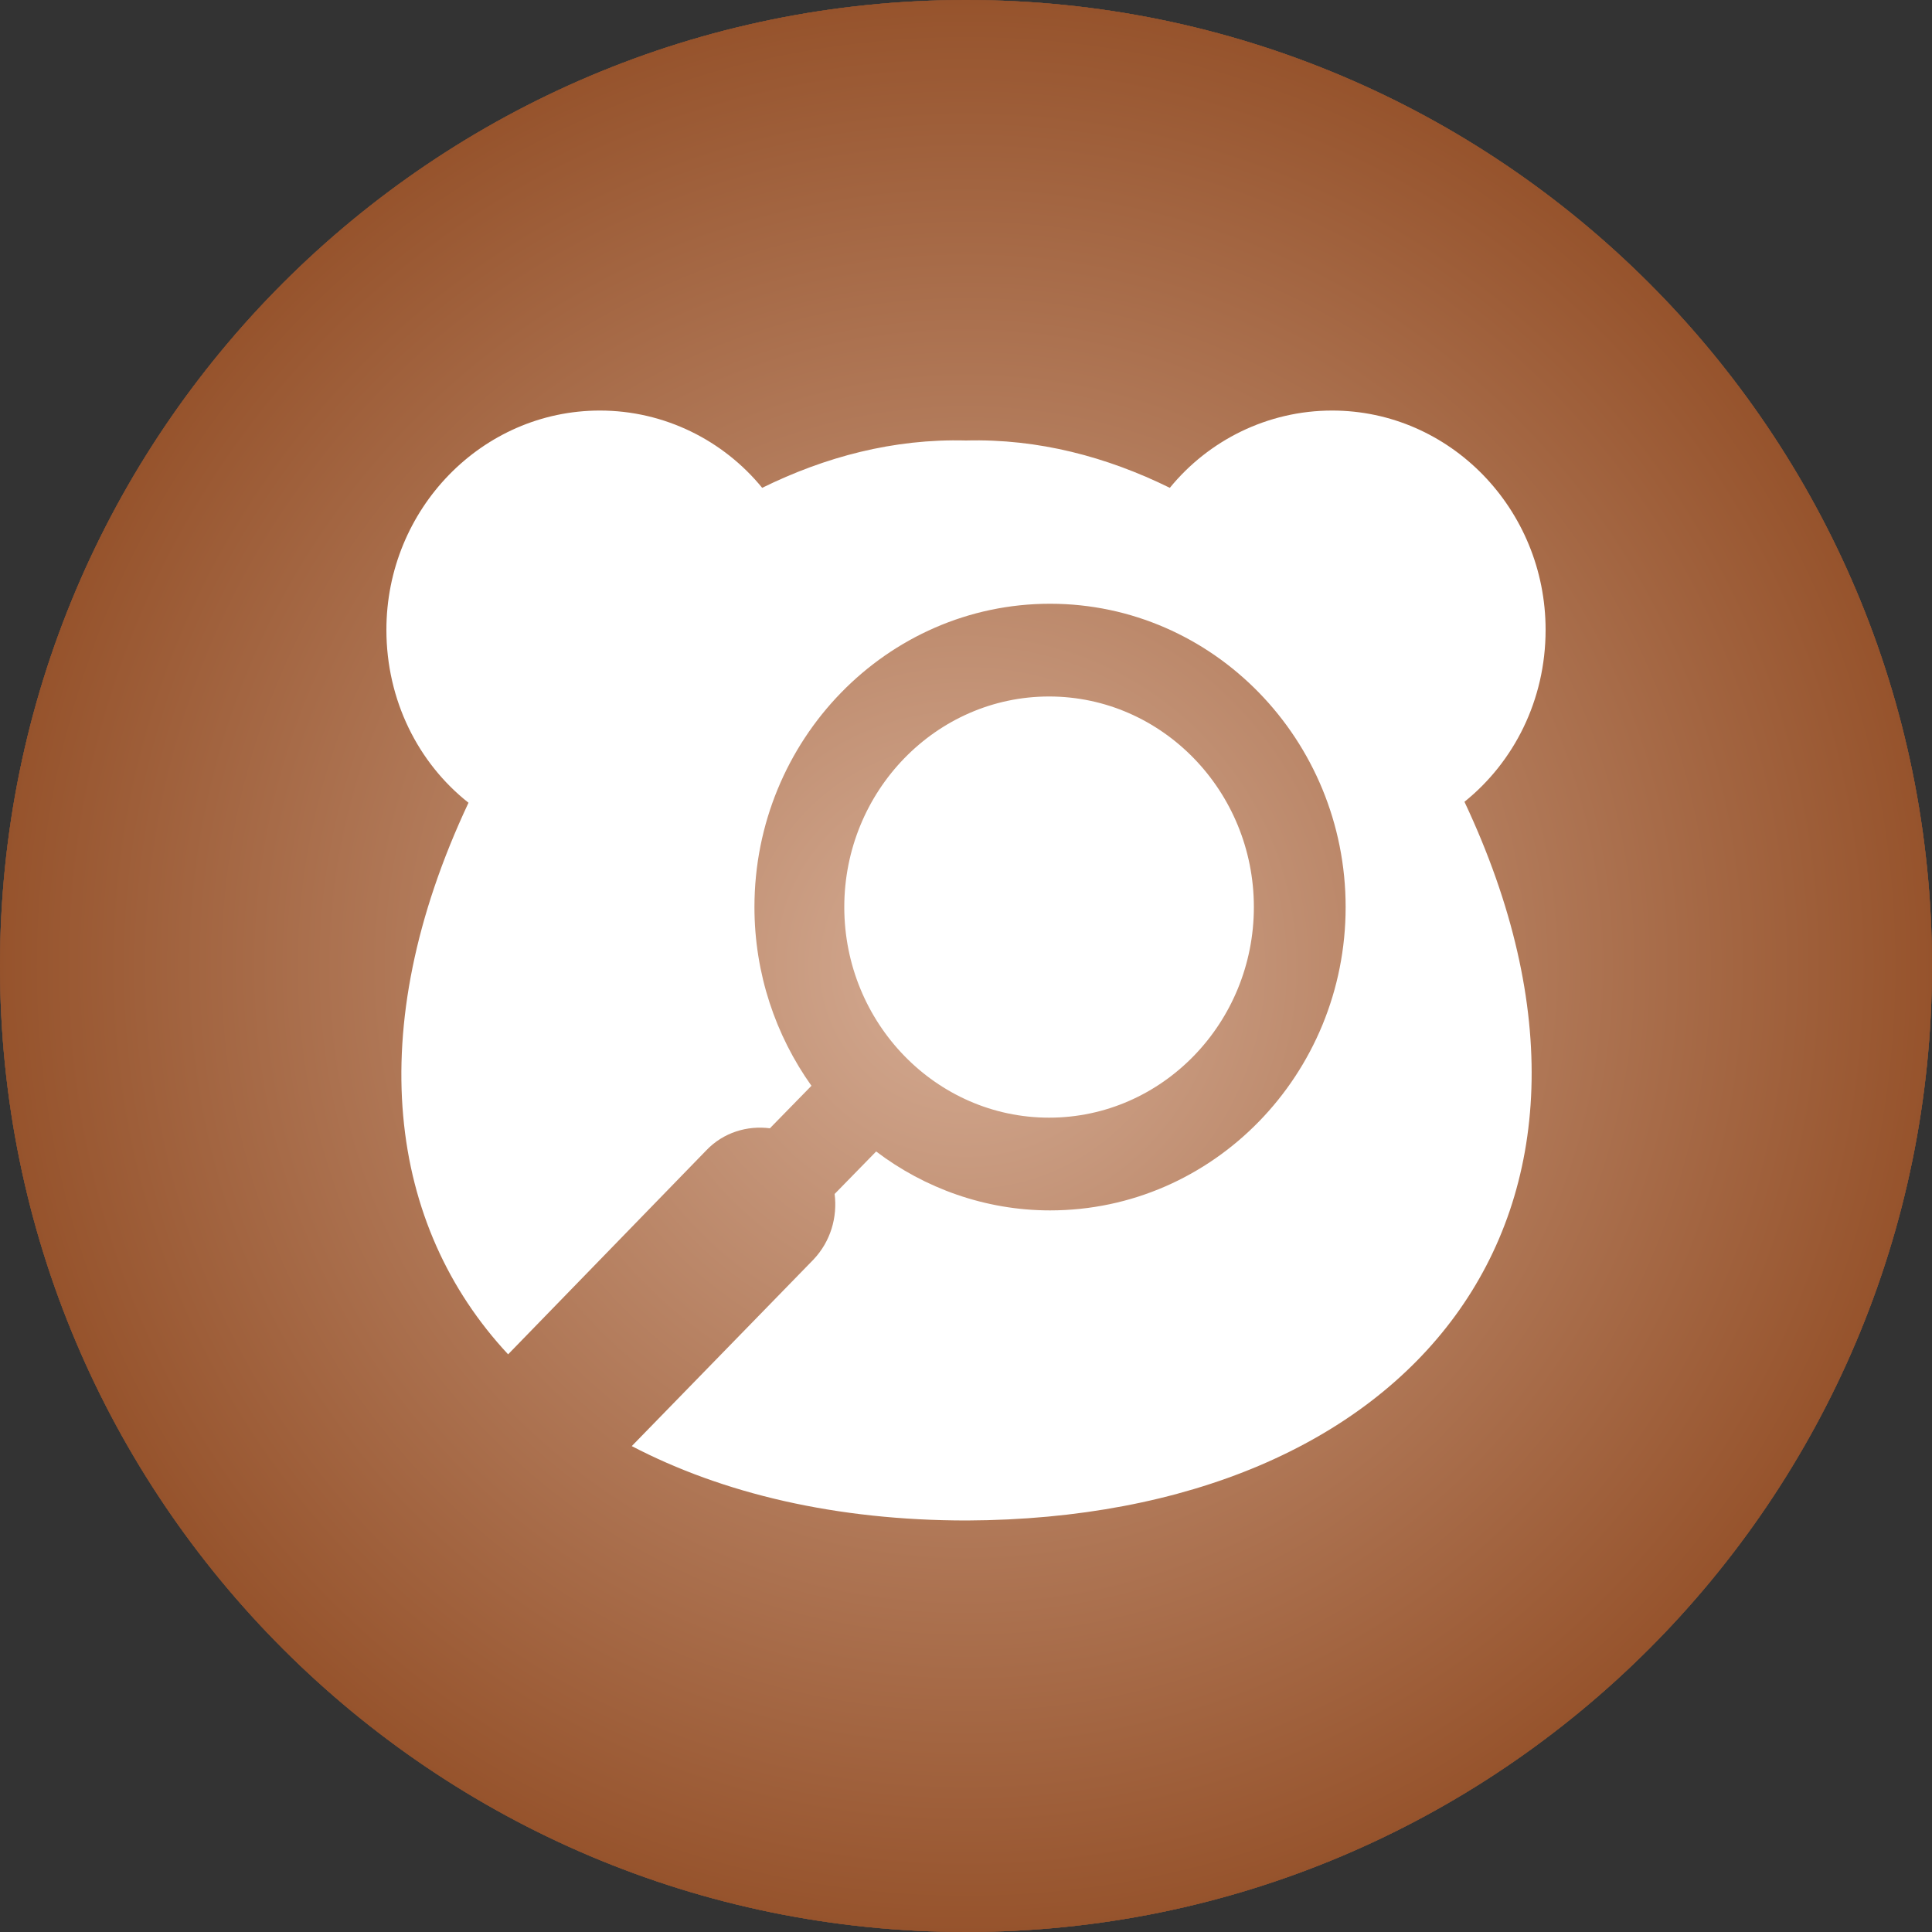
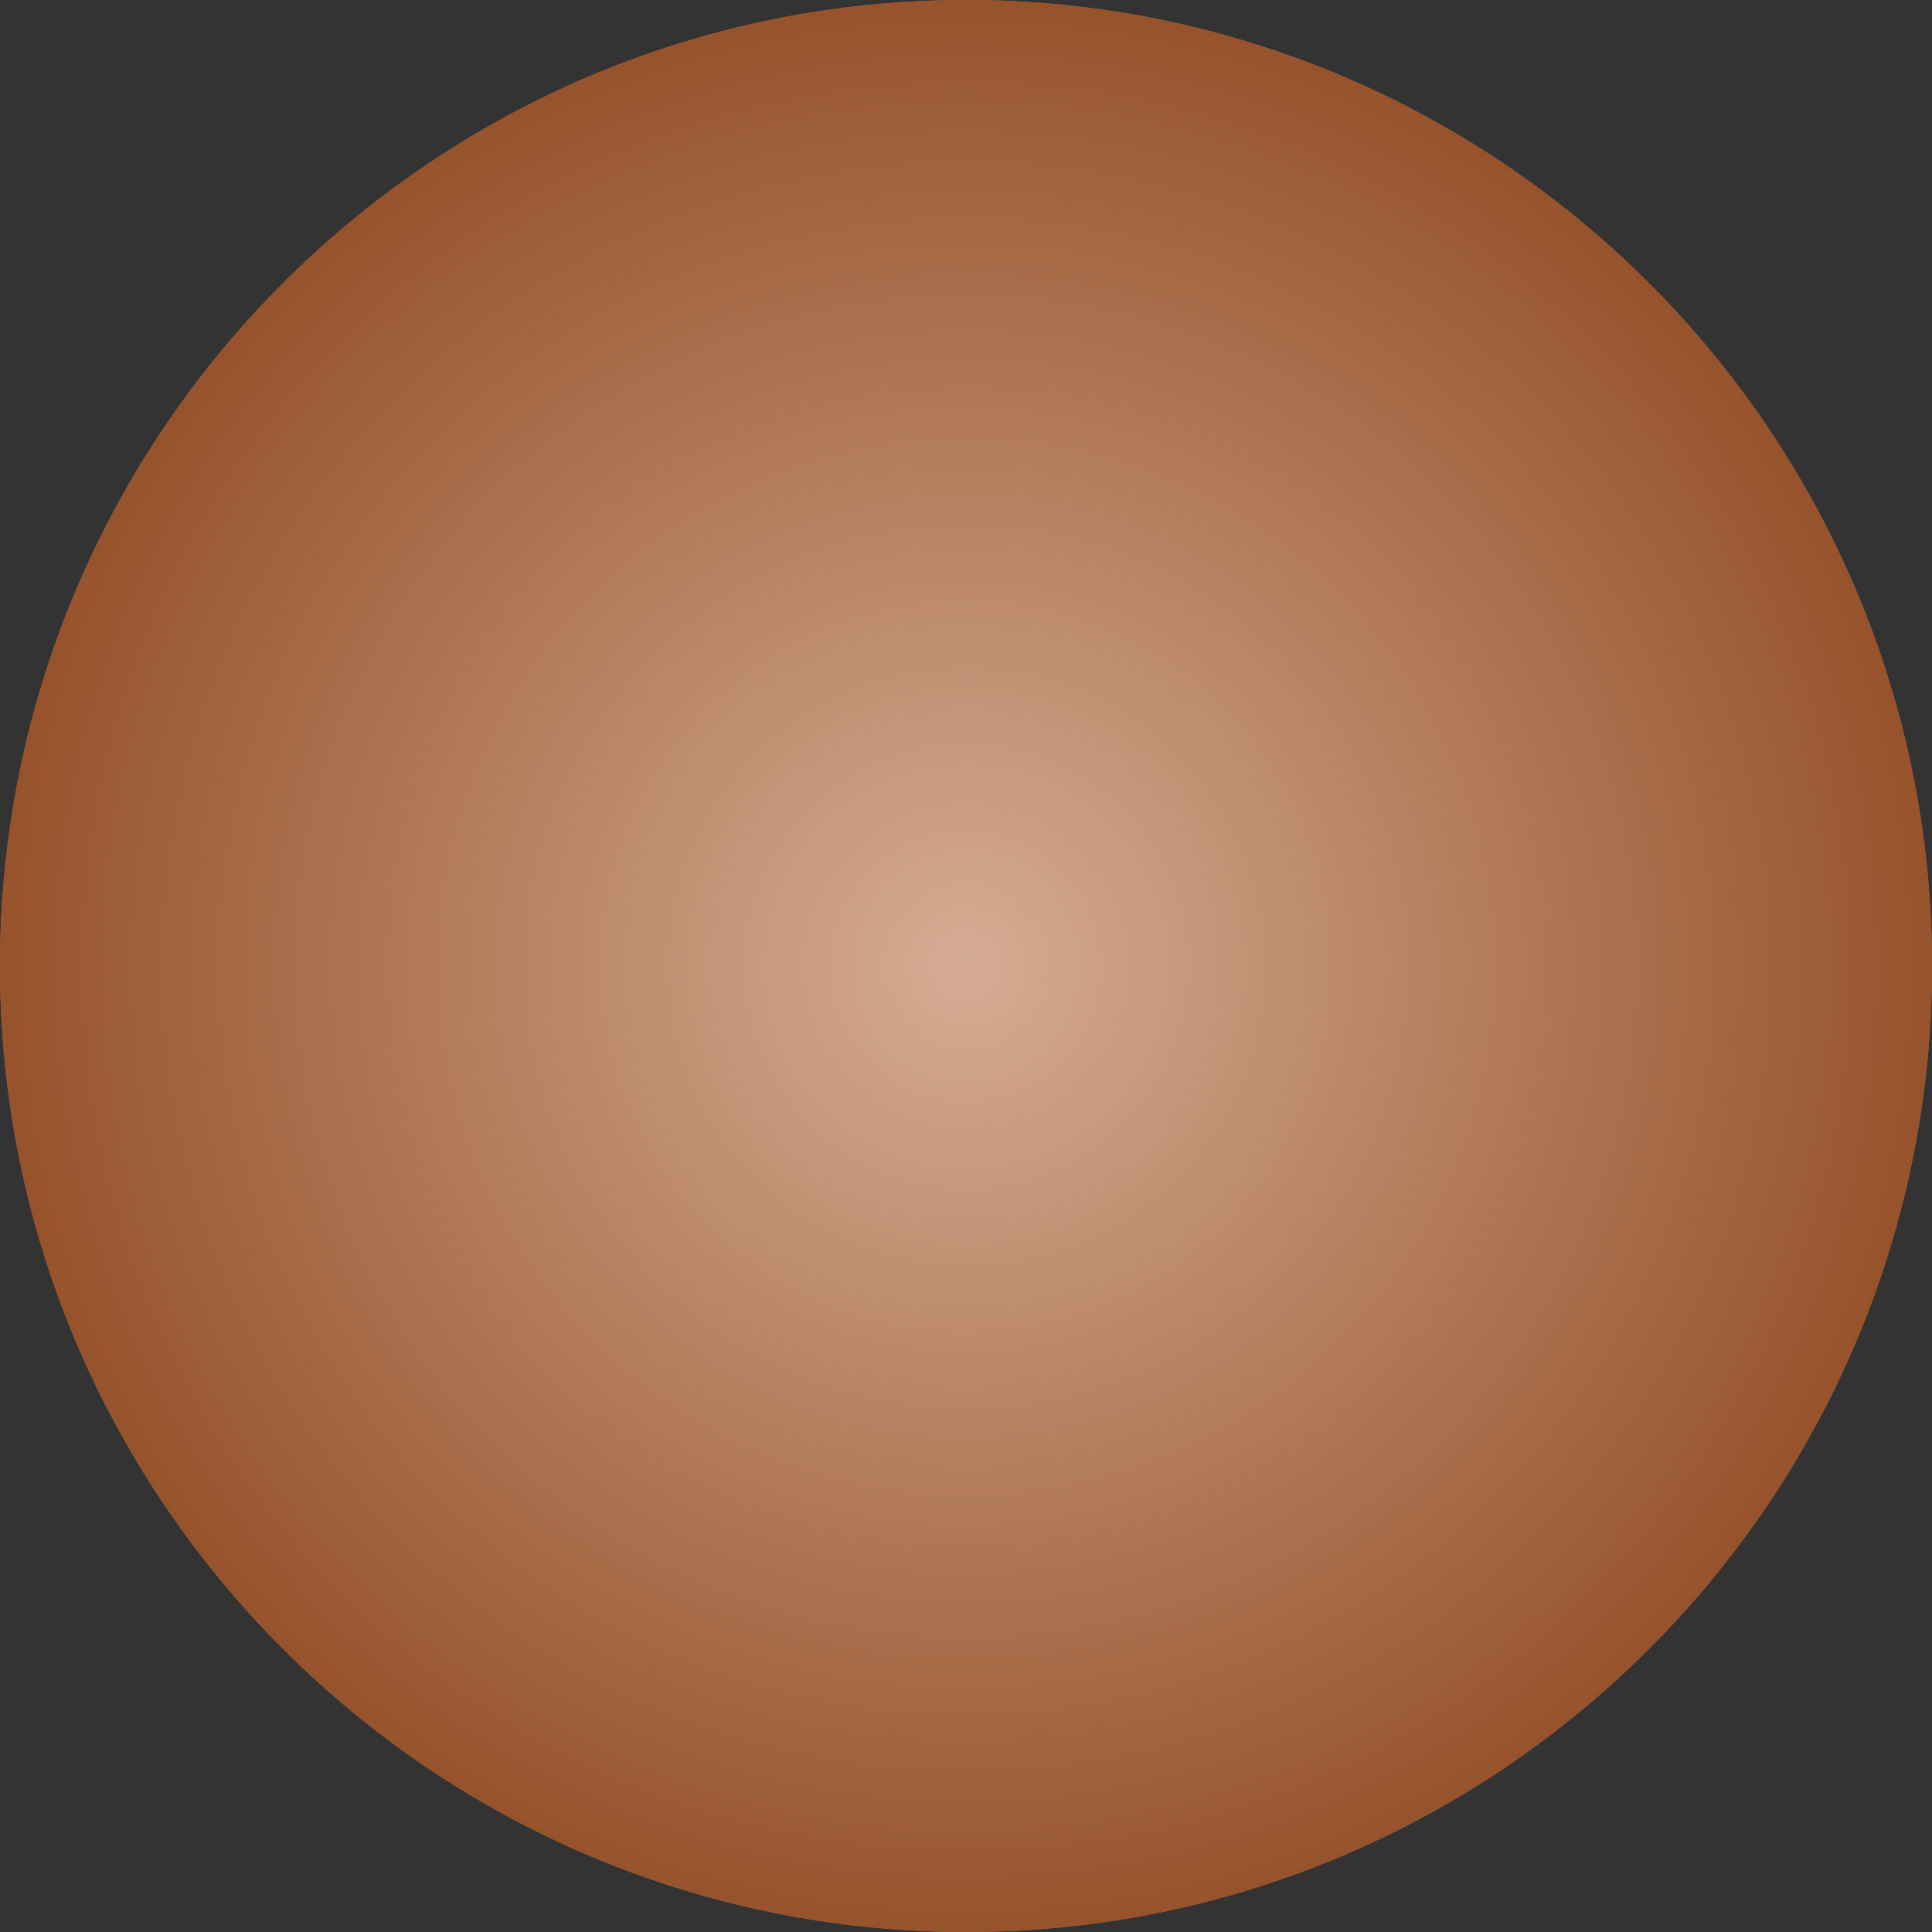
<svg xmlns="http://www.w3.org/2000/svg" version="1.1" id="Layer_1" x="0px" y="0px" viewBox="0 0 200 200" style="enable-background:new 0 0 200 200;" xml:space="preserve">
  <rect x="0" y="0" width="200" height="200" fill="#333333" stroke="none" />
  <style type="text/css">
	.st0{fill:#A96C47;}
	.st1{fill:url(#SVGID_1_);}
	.st2{fill:url(#SVGID_00000024701204786789512310000013298807392524888463_);}
	.st3{fill:#FFFFFF;}
</style>
  <g>
    <path class="st0" d="M100,0L100,0C44.8,0,0,44.8,0,100v0c0,55.2,44.8,100,100,100h0c55.2,0,100-44.8,100-100v0   C200,44.8,155.2,0,100,0z" />
    <radialGradient id="SVGID_1_" cx="-25.613" cy="123.101" r="1.681" gradientTransform="matrix(3.643324e-15 59.5 59.5 -3.643324e-15 -7224.5 1624)" gradientUnits="userSpaceOnUse">
      <stop offset="0" style="stop-color:#ECCAB5" />
      <stop offset="1" style="stop-color:#79492C" />
    </radialGradient>
-     <path class="st1" d="M100,0L100,0C44.8,0,0,44.8,0,100v0c0,55.2,44.8,100,100,100h0c55.2,0,100-44.8,100-100v0   C200,44.8,155.2,0,100,0z" />
    <radialGradient id="SVGID_00000149343698384491440580000000731558414273980048_" cx="-25.613" cy="123.101" r="1.681" gradientTransform="matrix(3.643324e-15 59.5 59.5 -3.643324e-15 -7224.5 1624)" gradientUnits="userSpaceOnUse">
      <stop offset="0" style="stop-color:#D5AC94" />
      <stop offset="1" style="stop-color:#96532C" />
    </radialGradient>
    <path style="fill:url(#SVGID_00000149343698384491440580000000731558414273980048_);" d="M100,0L100,0C44.8,0,0,44.8,0,100v0   c0,55.2,44.8,100,100,100h0c55.2,0,100-44.8,100-100v0C200,44.8,155.2,0,100,0z" />
    <g>
-       <path class="st3" d="M87.4,93.9c0-12,9.5-21.8,21.2-21.8c11.7,0,21.2,9.8,21.2,21.8c0,12-9.5,21.8-21.2,21.8    C96.9,115.7,87.4,105.9,87.4,93.9z M160,65.2c0-12.5-9.9-22.7-22.1-22.7c-6.7,0-12.8,3.1-16.8,8c-6.5-3.2-13.6-5.1-21.1-4.9    c-7.5-0.2-14.6,1.7-21.1,4.9c-4-4.9-10.1-8-16.8-8C49.9,42.5,40,52.7,40,65.2c0,7.3,3.3,13.8,8.5,17.9    c-11.1,23.6-8.3,43.8,4.1,57.1l20.5-21.1c1.8-1.9,4.3-2.6,6.6-2.3l4.3-4.4c-3.7-5.2-5.9-11.6-5.9-18.5c0-17.3,13.7-31.4,30.6-31.4    s30.6,14.1,30.6,31.4c0,17.3-13.7,31.4-30.6,31.4c-6.7,0-13-2.3-18-6.1l-4.3,4.4c0.3,2.4-0.4,4.9-2.2,6.8l-18.8,19.3    c9.4,4.9,21.1,7.7,34.7,7.7c45.9-0.2,71.7-31.5,51.5-74.4C156.7,78.9,160,72.5,160,65.2z" />
-     </g>
+       </g>
  </g>
</svg>